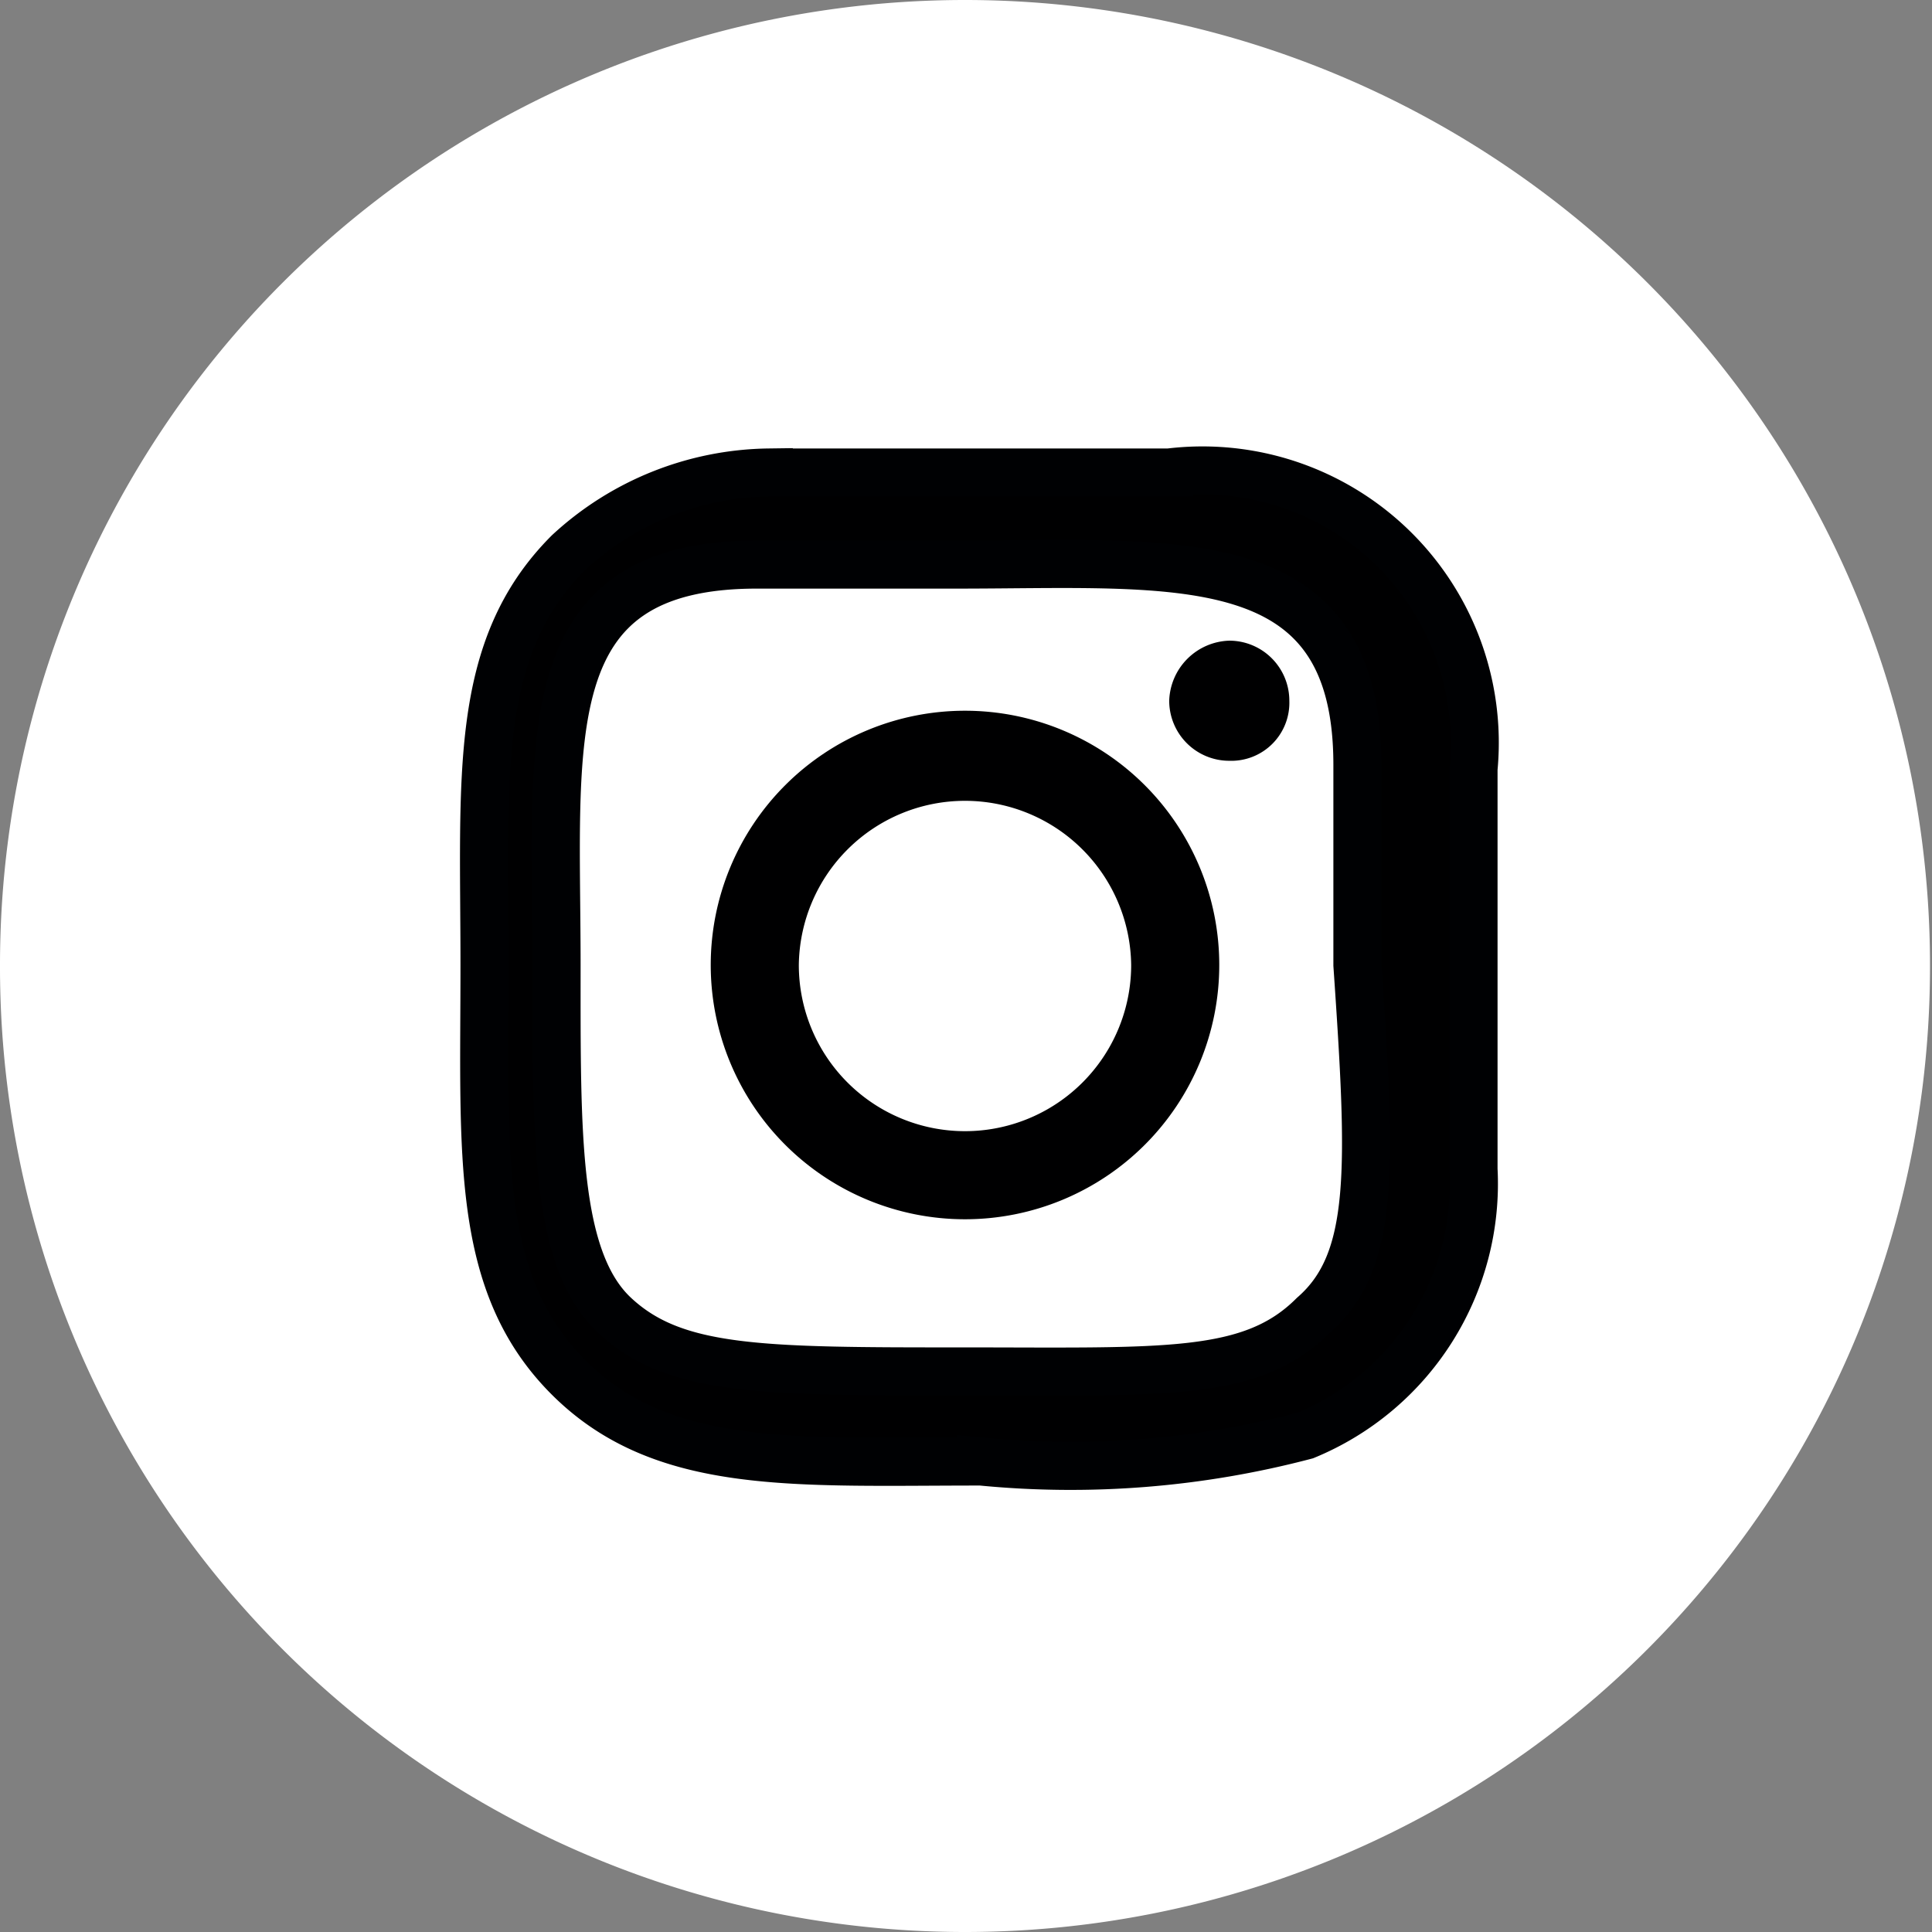
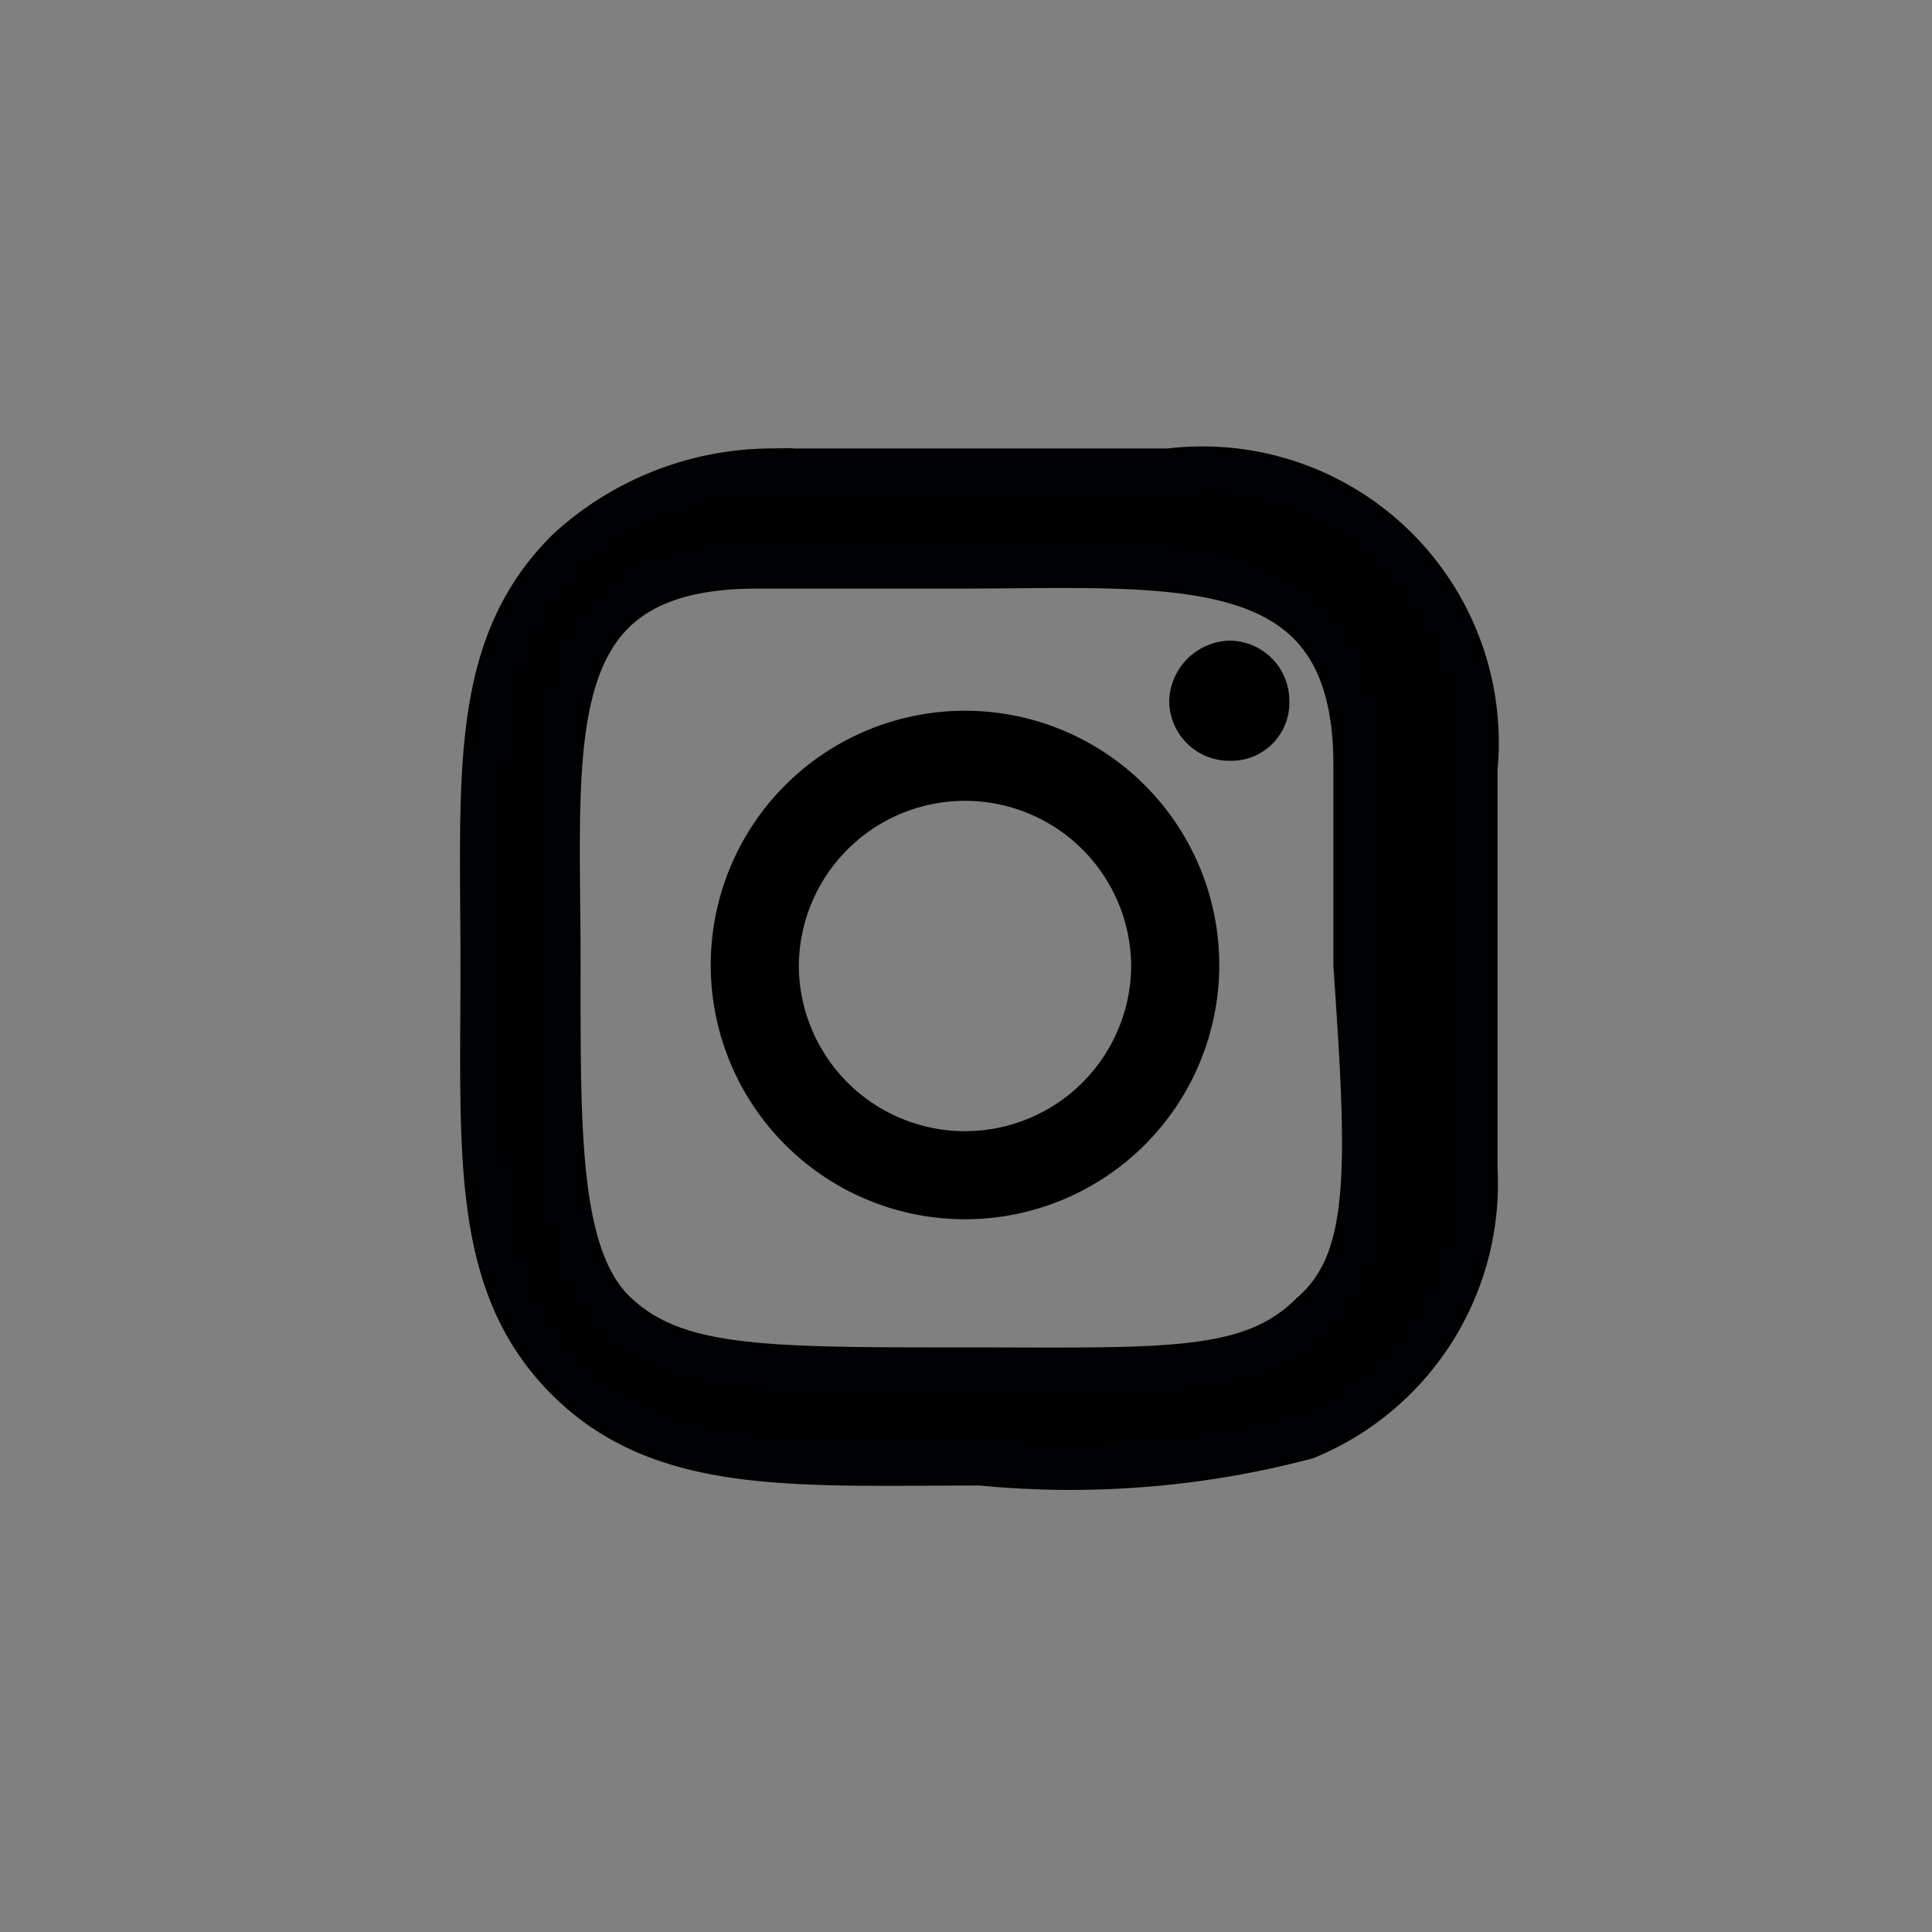
<svg xmlns="http://www.w3.org/2000/svg" viewBox="0 0 9.65 9.65">
  <rect x="0" y="0" width="9.65" height="9.65" fill="#808080" stroke="none" />
  <defs>
    <style>.cls-1{fill:#fff;}.cls-1,.cls-2{fill-rule:evenodd;}.cls-2{fill:#000001;}.cls-3{fill:none;stroke:#000103;stroke-miterlimit:22.93;stroke-width:0.24px;}</style>
  </defs>
  <title>instagram</title>
  <g id="Capa_2" data-name="Capa 2">
    <g id="Capa_1-2" data-name="Capa 1">
-       <path class="cls-1" d="M556.45-1151.3a4.82,4.82,0,0,1,4.82,4.82,4.82,4.82,0,0,1-4.82,4.83,4.82,4.82,0,0,1-4.82-4.83,4.82,4.82,0,0,1,4.82-4.82" transform="translate(-551.63 1151.3)" />
      <path class="cls-2" d="M556.45-1145.65a.83.83,0,0,1-.83-.83.83.83,0,0,1,.83-.82.83.83,0,0,1,.83.82.83.83,0,0,1-.83.83m0-2.1a1.27,1.27,0,0,0-1.27,1.27,1.27,1.27,0,0,0,1.27,1.27,1.27,1.27,0,0,0,1.27-1.27A1.27,1.27,0,0,0,556.45-1147.75Z" transform="translate(-551.63 1151.3)" />
      <path class="cls-2" d="M558.19-1144.73c-.31.31-.74.28-1.75.28s-1.44,0-1.74-.28-.29-.91-.29-1.75c0-1.14-.12-2,1-2h1c1.1,0,2-.11,2,1,0,.26,0,.34,0,1C558.48-1145.46,558.5-1145,558.19-1144.73Zm-.72-4.21c-.45,0-1.58,0-2,0a1.5,1.5,0,0,0-1,.4c-.48.48-.42,1.12-.42,2.06s-.05,1.59.42,2.06,1.13.42,2.06.42a4.6,4.6,0,0,0,1.62-.13,1.36,1.36,0,0,0,.84-1.33c0-.45,0-1.58,0-2A1.36,1.36,0,0,0,557.47-1148.94Z" transform="translate(-551.63 1151.3)" />
      <path class="cls-3" d="M558.19-1144.73c-.31.31-.74.28-1.75.28s-1.44,0-1.74-.28-.29-.91-.29-1.75c0-1.14-.12-2,1-2h1c1.1,0,2-.11,2,1,0,.26,0,.34,0,1C558.48-1145.46,558.5-1145,558.19-1144.73Zm-.72-4.21c-.45,0-1.58,0-2,0a1.5,1.5,0,0,0-1,.4c-.48.48-.42,1.12-.42,2.06s-.05,1.59.42,2.06,1.13.42,2.06.42a4.6,4.6,0,0,0,1.62-.13,1.36,1.36,0,0,0,.84-1.33c0-.45,0-1.58,0-2A1.36,1.36,0,0,0,557.47-1148.94Z" transform="translate(-551.63 1151.3)" />
      <path class="cls-2" d="M558.07-1147.8a.3.3,0,0,0-.3-.3.31.31,0,0,0-.3.3.3.3,0,0,0,.3.3.29.29,0,0,0,.3-.3" transform="translate(-551.63 1151.3)" />
    </g>
  </g>
</svg>